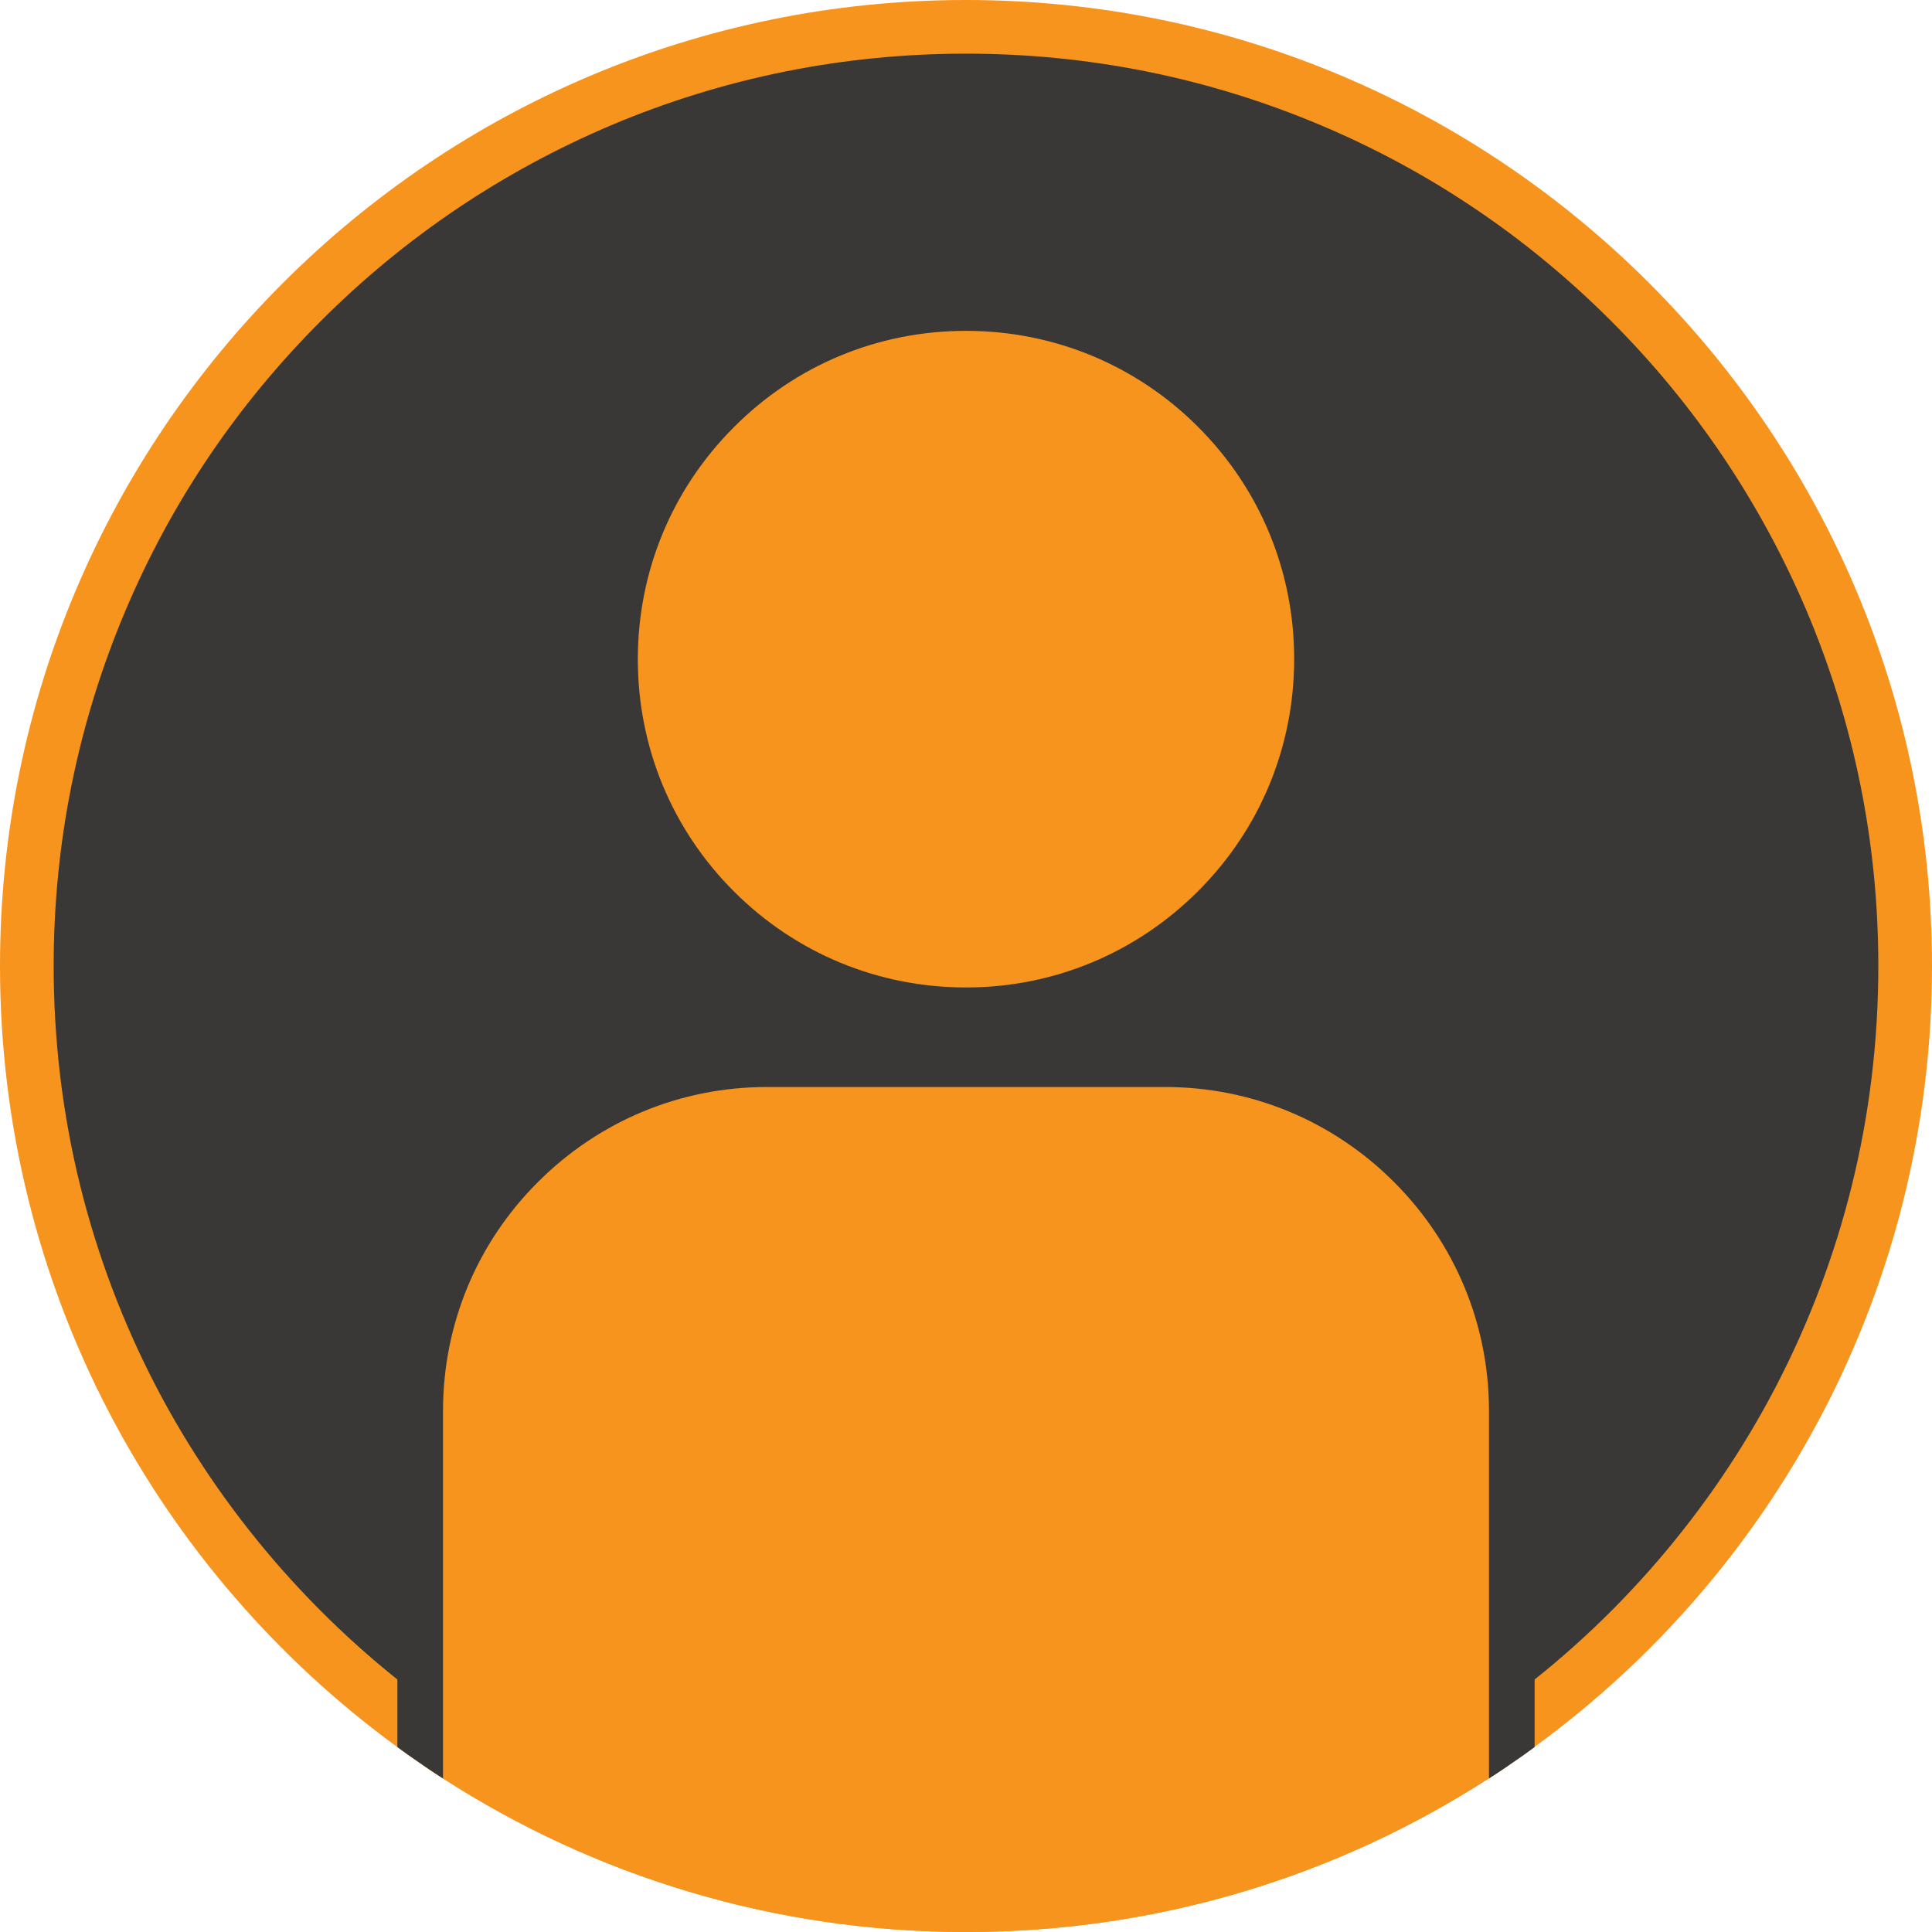
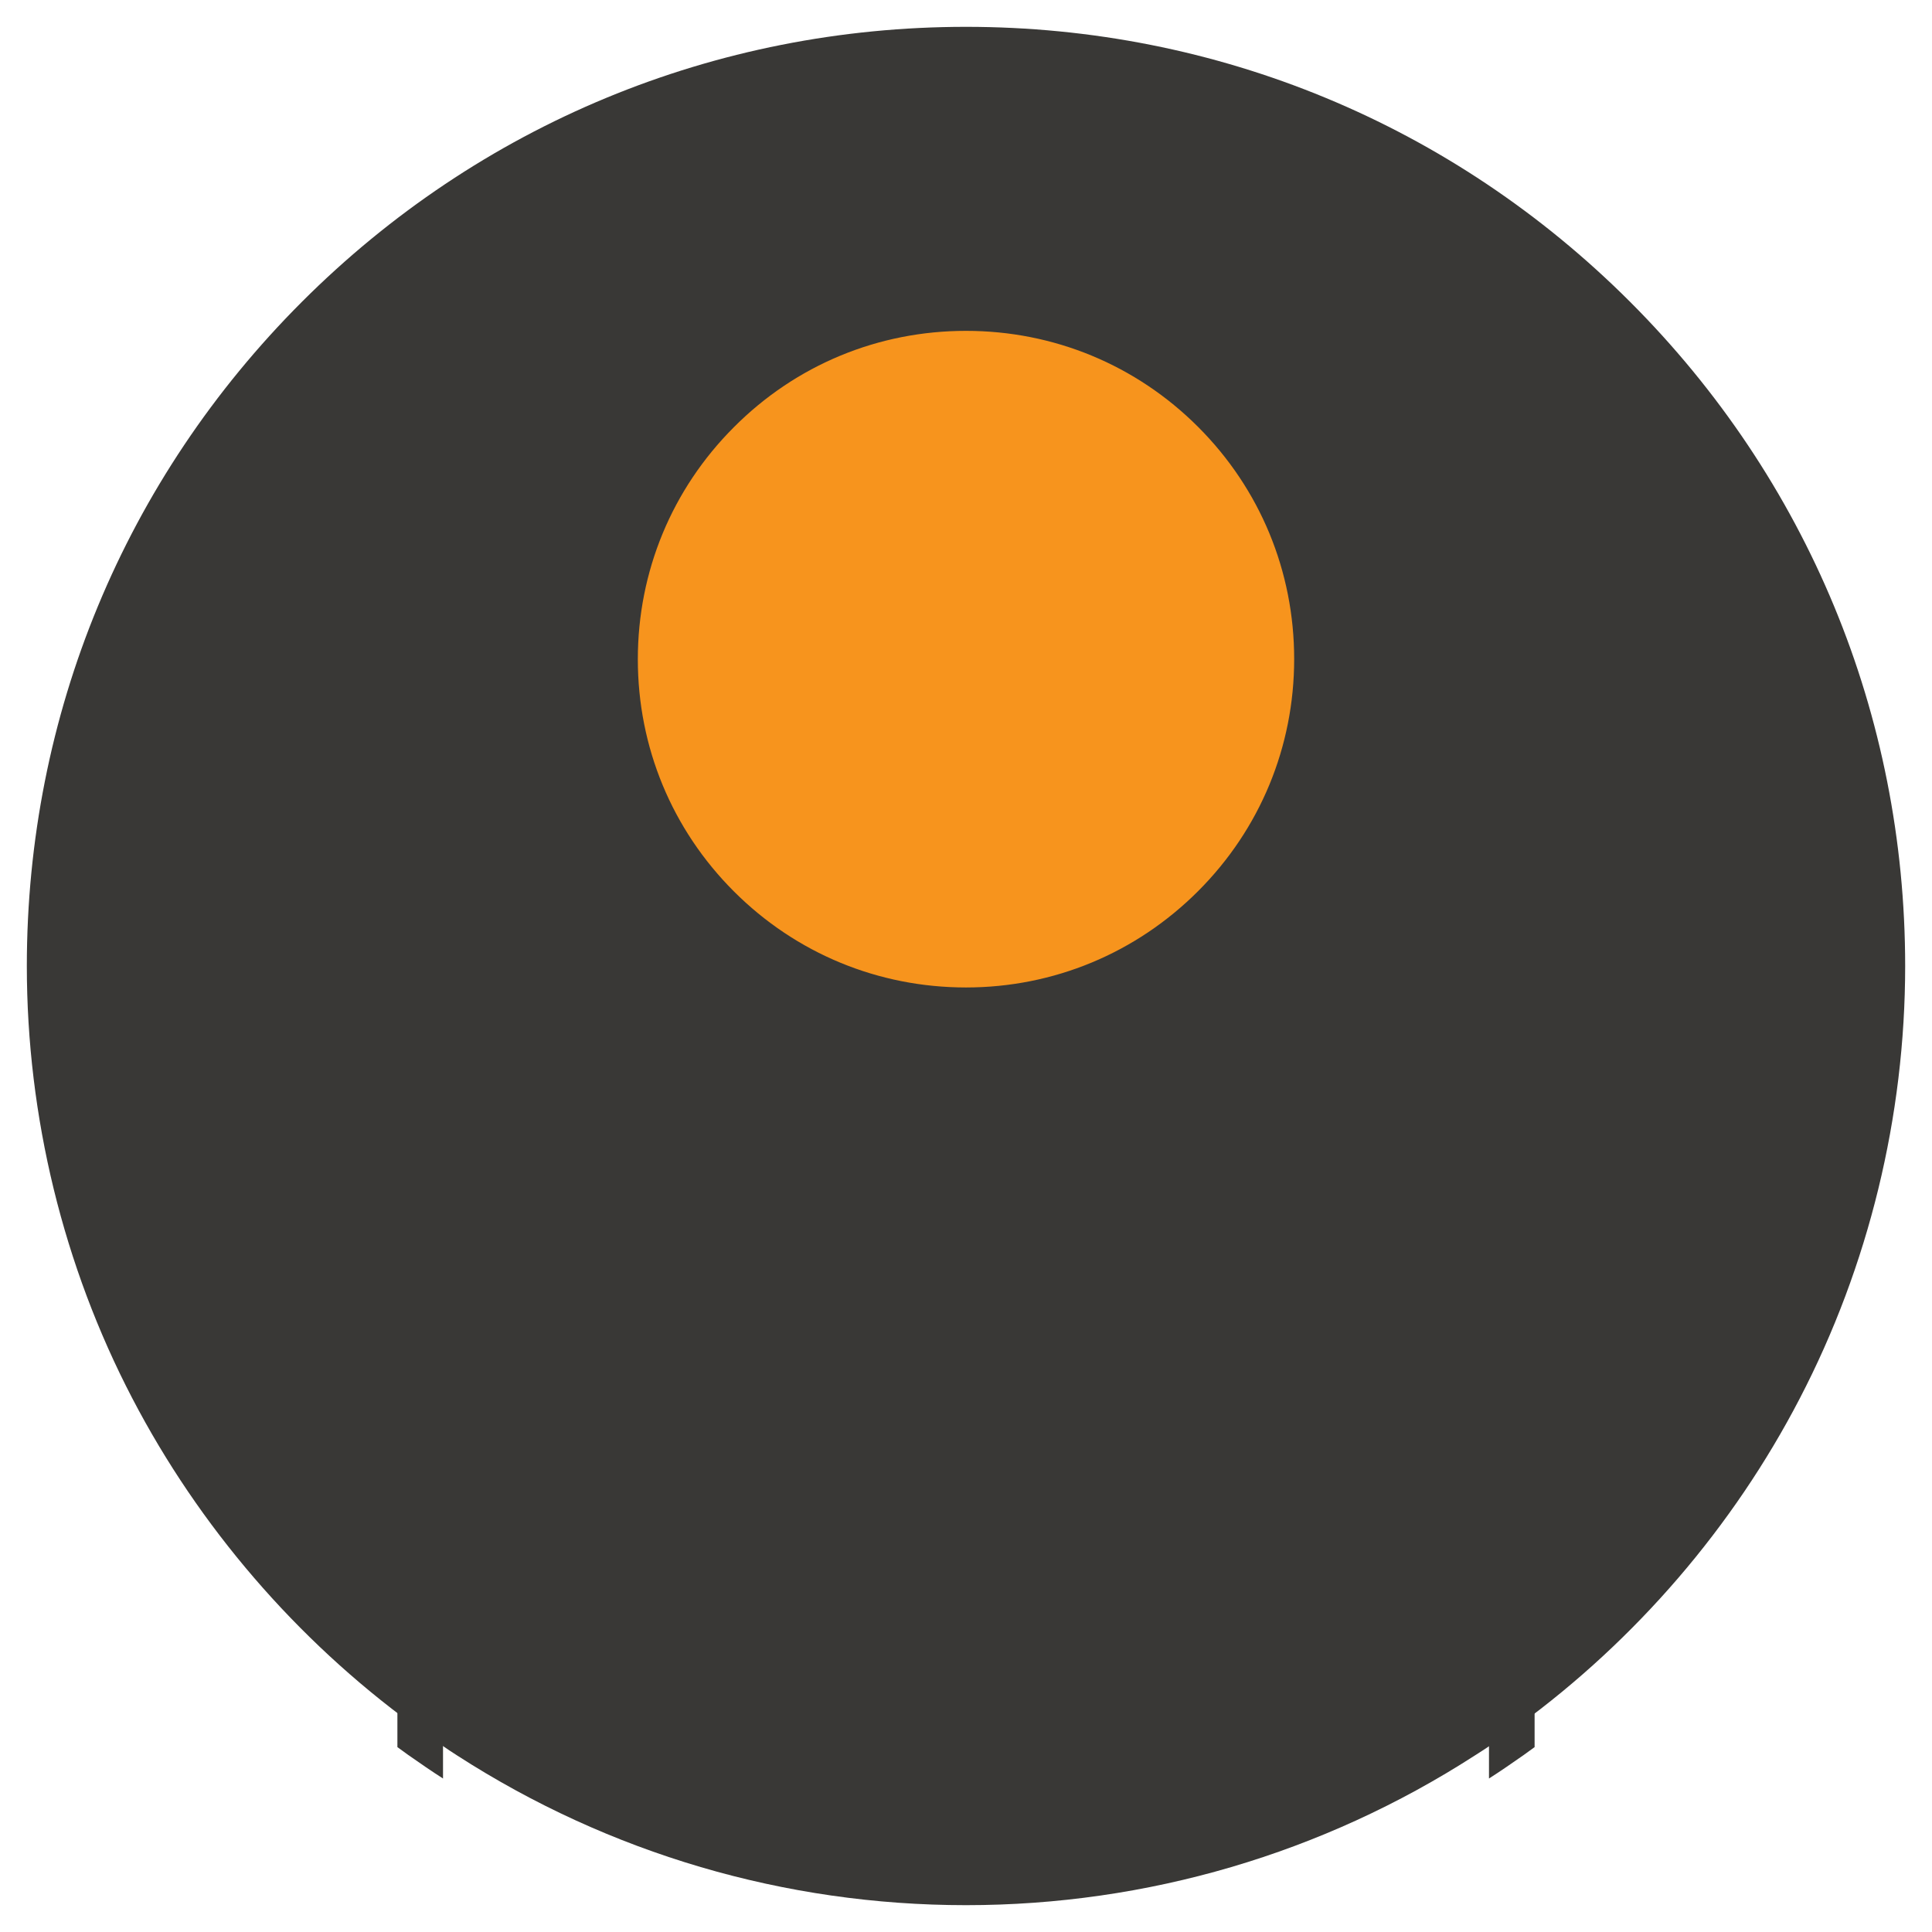
<svg xmlns="http://www.w3.org/2000/svg" version="1.1" id="Layer_1" x="0px" y="0px" viewBox="0 0 720 720" style="enable-background:new 0 0 720 720;" xml:space="preserve">
  <style type="text/css">
	.st0{fill:#393836;}
	.st1{fill:#F7941D;}
</style>
  <g>
    <g>
      <path class="st0" d="M360,710c-67.5,0-133-19.3-189.5-55.7c-1.9-1.2-4-2.6-6.3-4.2c-2.2-1.5-4.3-3-6.3-4.4    c-1.3-0.9-2.6-1.8-3.8-2.8c-43.7-31.9-79.9-74-104.8-121.8C23.6,471.8,10,416.1,10,360c0-93.5,36.4-181.4,102.5-247.5    S266.5,10,360,10s181.4,36.4,247.5,102.5C673.6,178.6,710,266.5,710,360c0,56.1-13.6,111.8-39.3,161.2    C645.9,569,609.7,611.1,566,643c-1.3,1-2.6,1.9-3.9,2.8c-2,1.4-4.1,2.9-6.3,4.4c-2.4,1.6-4.4,2.9-6.3,4.1    C493,690.7,427.5,710,360,710z" />
    </g>
    <g>
-       <path class="st1" d="M360,20c45.9,0,90.4,9,132.3,26.7c40.5,17.1,76.8,41.6,108.1,72.9c31.2,31.2,55.7,67.6,72.9,108.1    C691,269.6,700,314.1,700,360c0,27.7-3.3,55.3-9.9,81.9c-6.4,25.9-15.9,51-28.2,74.7c-24.2,46.5-59.3,87.4-101.8,118.3l0,0l0,0    c-1.1,0.8-2.3,1.6-3.7,2.7c-1.9,1.4-4,2.8-6.2,4.3c-2.3,1.5-4.3,2.9-6.1,4.1C489.2,681.3,425.6,700,360,700    s-129.2-18.7-184.1-54.1c-1.8-1.2-3.8-2.5-6.1-4c-2.1-1.5-4.2-2.9-6.1-4.2c-1.5-1-2.7-1.9-3.7-2.7l0,0l0,0    C117.5,604,82.3,563.1,58.1,516.6c-12.3-23.7-21.8-48.8-28.2-74.7C23.3,415.3,20,387.7,20,360c0-45.9,9-90.4,26.7-132.3    c17.1-40.5,41.6-76.8,72.9-108.1c31.2-31.2,67.6-55.7,108.1-72.9C269.6,29,314.1,20,360,20 M360,0C161.2,0,0,161.2,0,360    c0,119.6,58.3,225.6,148.1,291.1c1.3,1,2.7,1.9,4,2.9c2.1,1.5,4.3,3,6.5,4.5c2.1,1.5,4.3,2.9,6.5,4.3C221.3,699,288.2,720,360,720    s138.7-21,194.9-57.3c2.2-1.4,4.3-2.8,6.5-4.3c2.2-1.5,4.3-3,6.5-4.5c1.3-1,2.7-1.9,4-2.9C661.7,585.6,720,479.6,720,360    C720,161.2,558.8,0,360,0L360,0z" />
-     </g>
+       </g>
  </g>
  <g>
    <g>
-       <path class="st1" d="M561.4,525.7v132.7c-2.2,1.5-4.3,2.9-6.5,4.3C498.7,699,431.8,720,360,720s-138.7-21-194.9-57.3    c-2.2-1.4-4.3-2.8-6.5-4.3V525.7c0-70.1,57.1-127.2,127.2-127.2h148.4C504.3,398.5,561.4,455.6,561.4,525.7z" />
-     </g>
+       </g>
    <g>
      <path class="st0" d="M567.9,525.7c0-73.8-59.9-133.7-133.7-133.7H285.8c-73.8,0-133.7,59.9-133.7,133.7l-4,80.7v44.7    c1.3,1,2.7,1.9,4,2.9c2.2,1.5,4.3,3,6.5,4.5c2.2,1.5,4.3,2.9,6.5,4.3v-137c0-32.2,12.6-62.6,35.4-85.3    c22.8-22.8,53.1-35.4,85.3-35.4h148.4c32.2,0,62.5,12.6,85.3,35.4c22.8,22.8,35.4,53.1,35.4,85.3v137c2.2-1.4,4.3-2.8,6.5-4.3    c2.2-1.5,4.3-3,6.5-4.5c1.3-1,2.7-1.9,4-2.9v-29.7L567.9,525.7z" />
    </g>
  </g>
  <g>
    <g>
      <ellipse transform="matrix(0.707 -0.707 0.707 0.707 -68.225 326.494)" class="st1" cx="360" cy="245.6" rx="128.8" ry="128.8" />
    </g>
    <g>
      <path class="st0" d="M360,123.3c32.7,0,63.4,12.7,86.5,35.8s35.8,53.8,35.8,86.5c0,32.7-12.7,63.4-35.8,86.5    C423.4,355.2,392.7,368,360,368c-32.7,0-63.4-12.7-86.5-35.8s-35.8-53.8-35.8-86.5c0-32.7,12.7-63.4,35.8-86.5    C296.6,136,327.3,123.3,360,123.3 M360,110.3L360,110.3c-74.8,0-135.3,60.6-135.3,135.3v0c0,74.8,60.6,135.3,135.3,135.3h0    c74.8,0,135.3-60.6,135.3-135.3v0C495.3,170.9,434.8,110.3,360,110.3L360,110.3z" />
    </g>
  </g>
</svg>